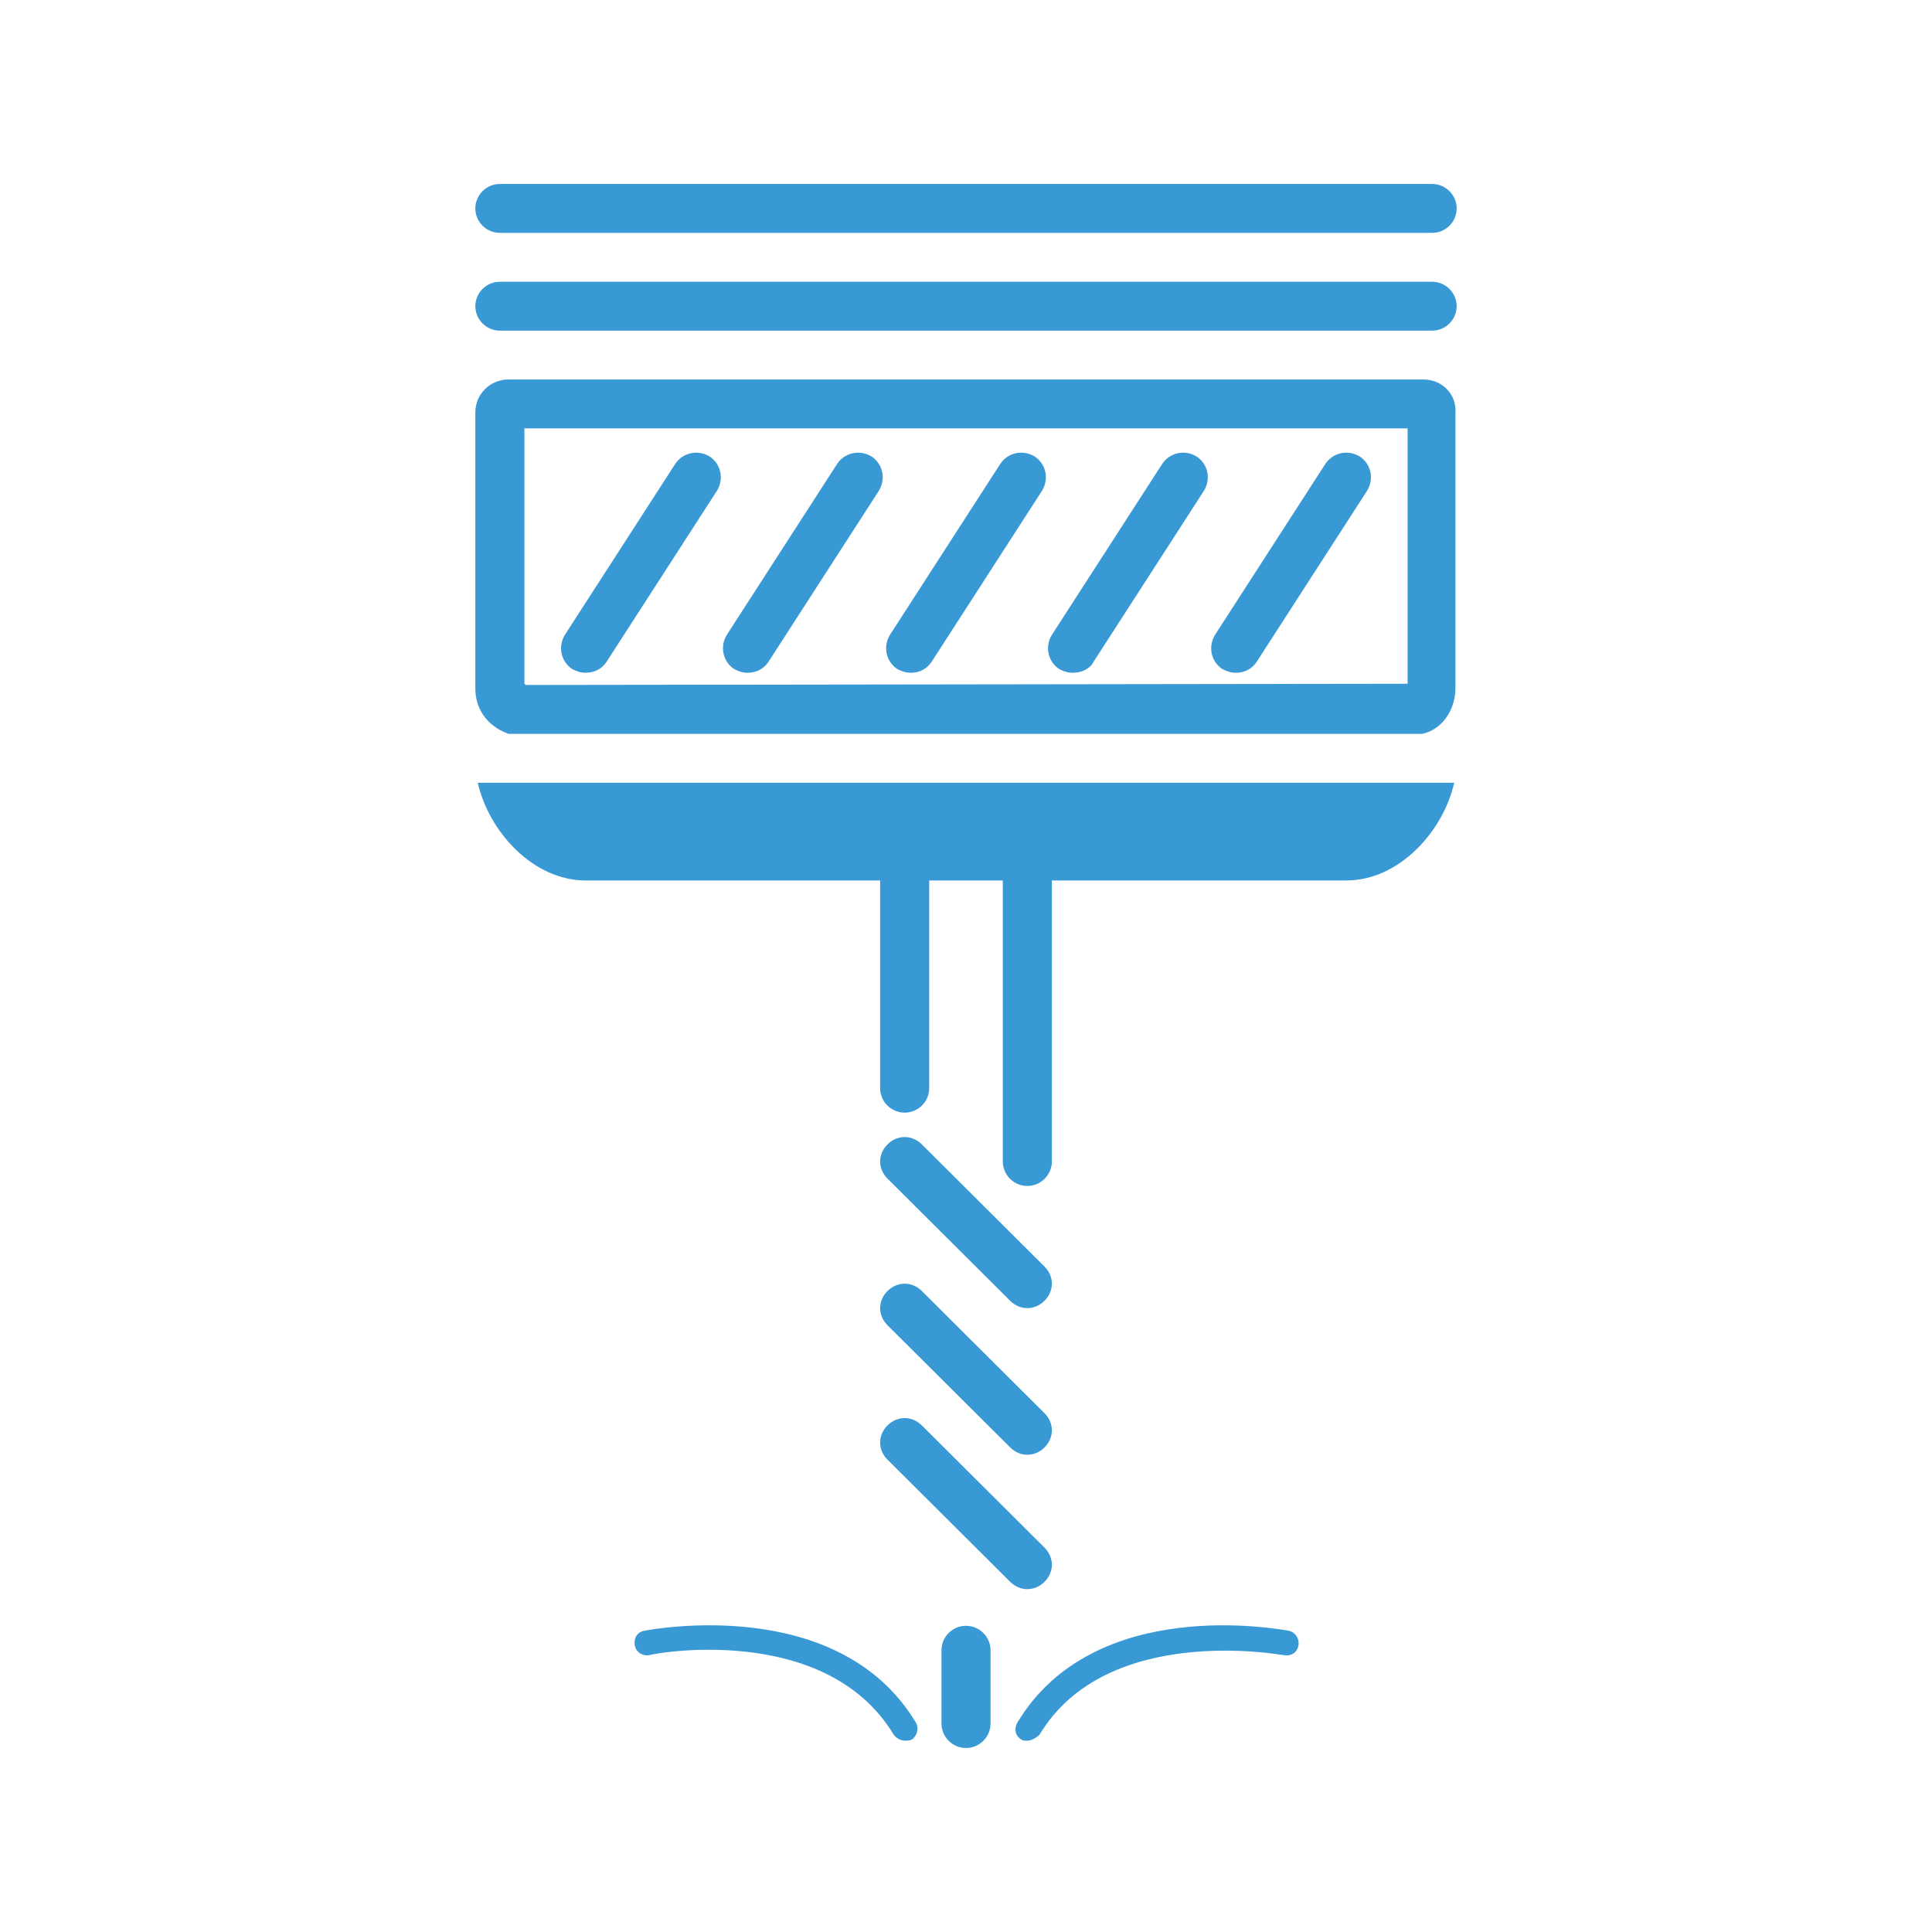
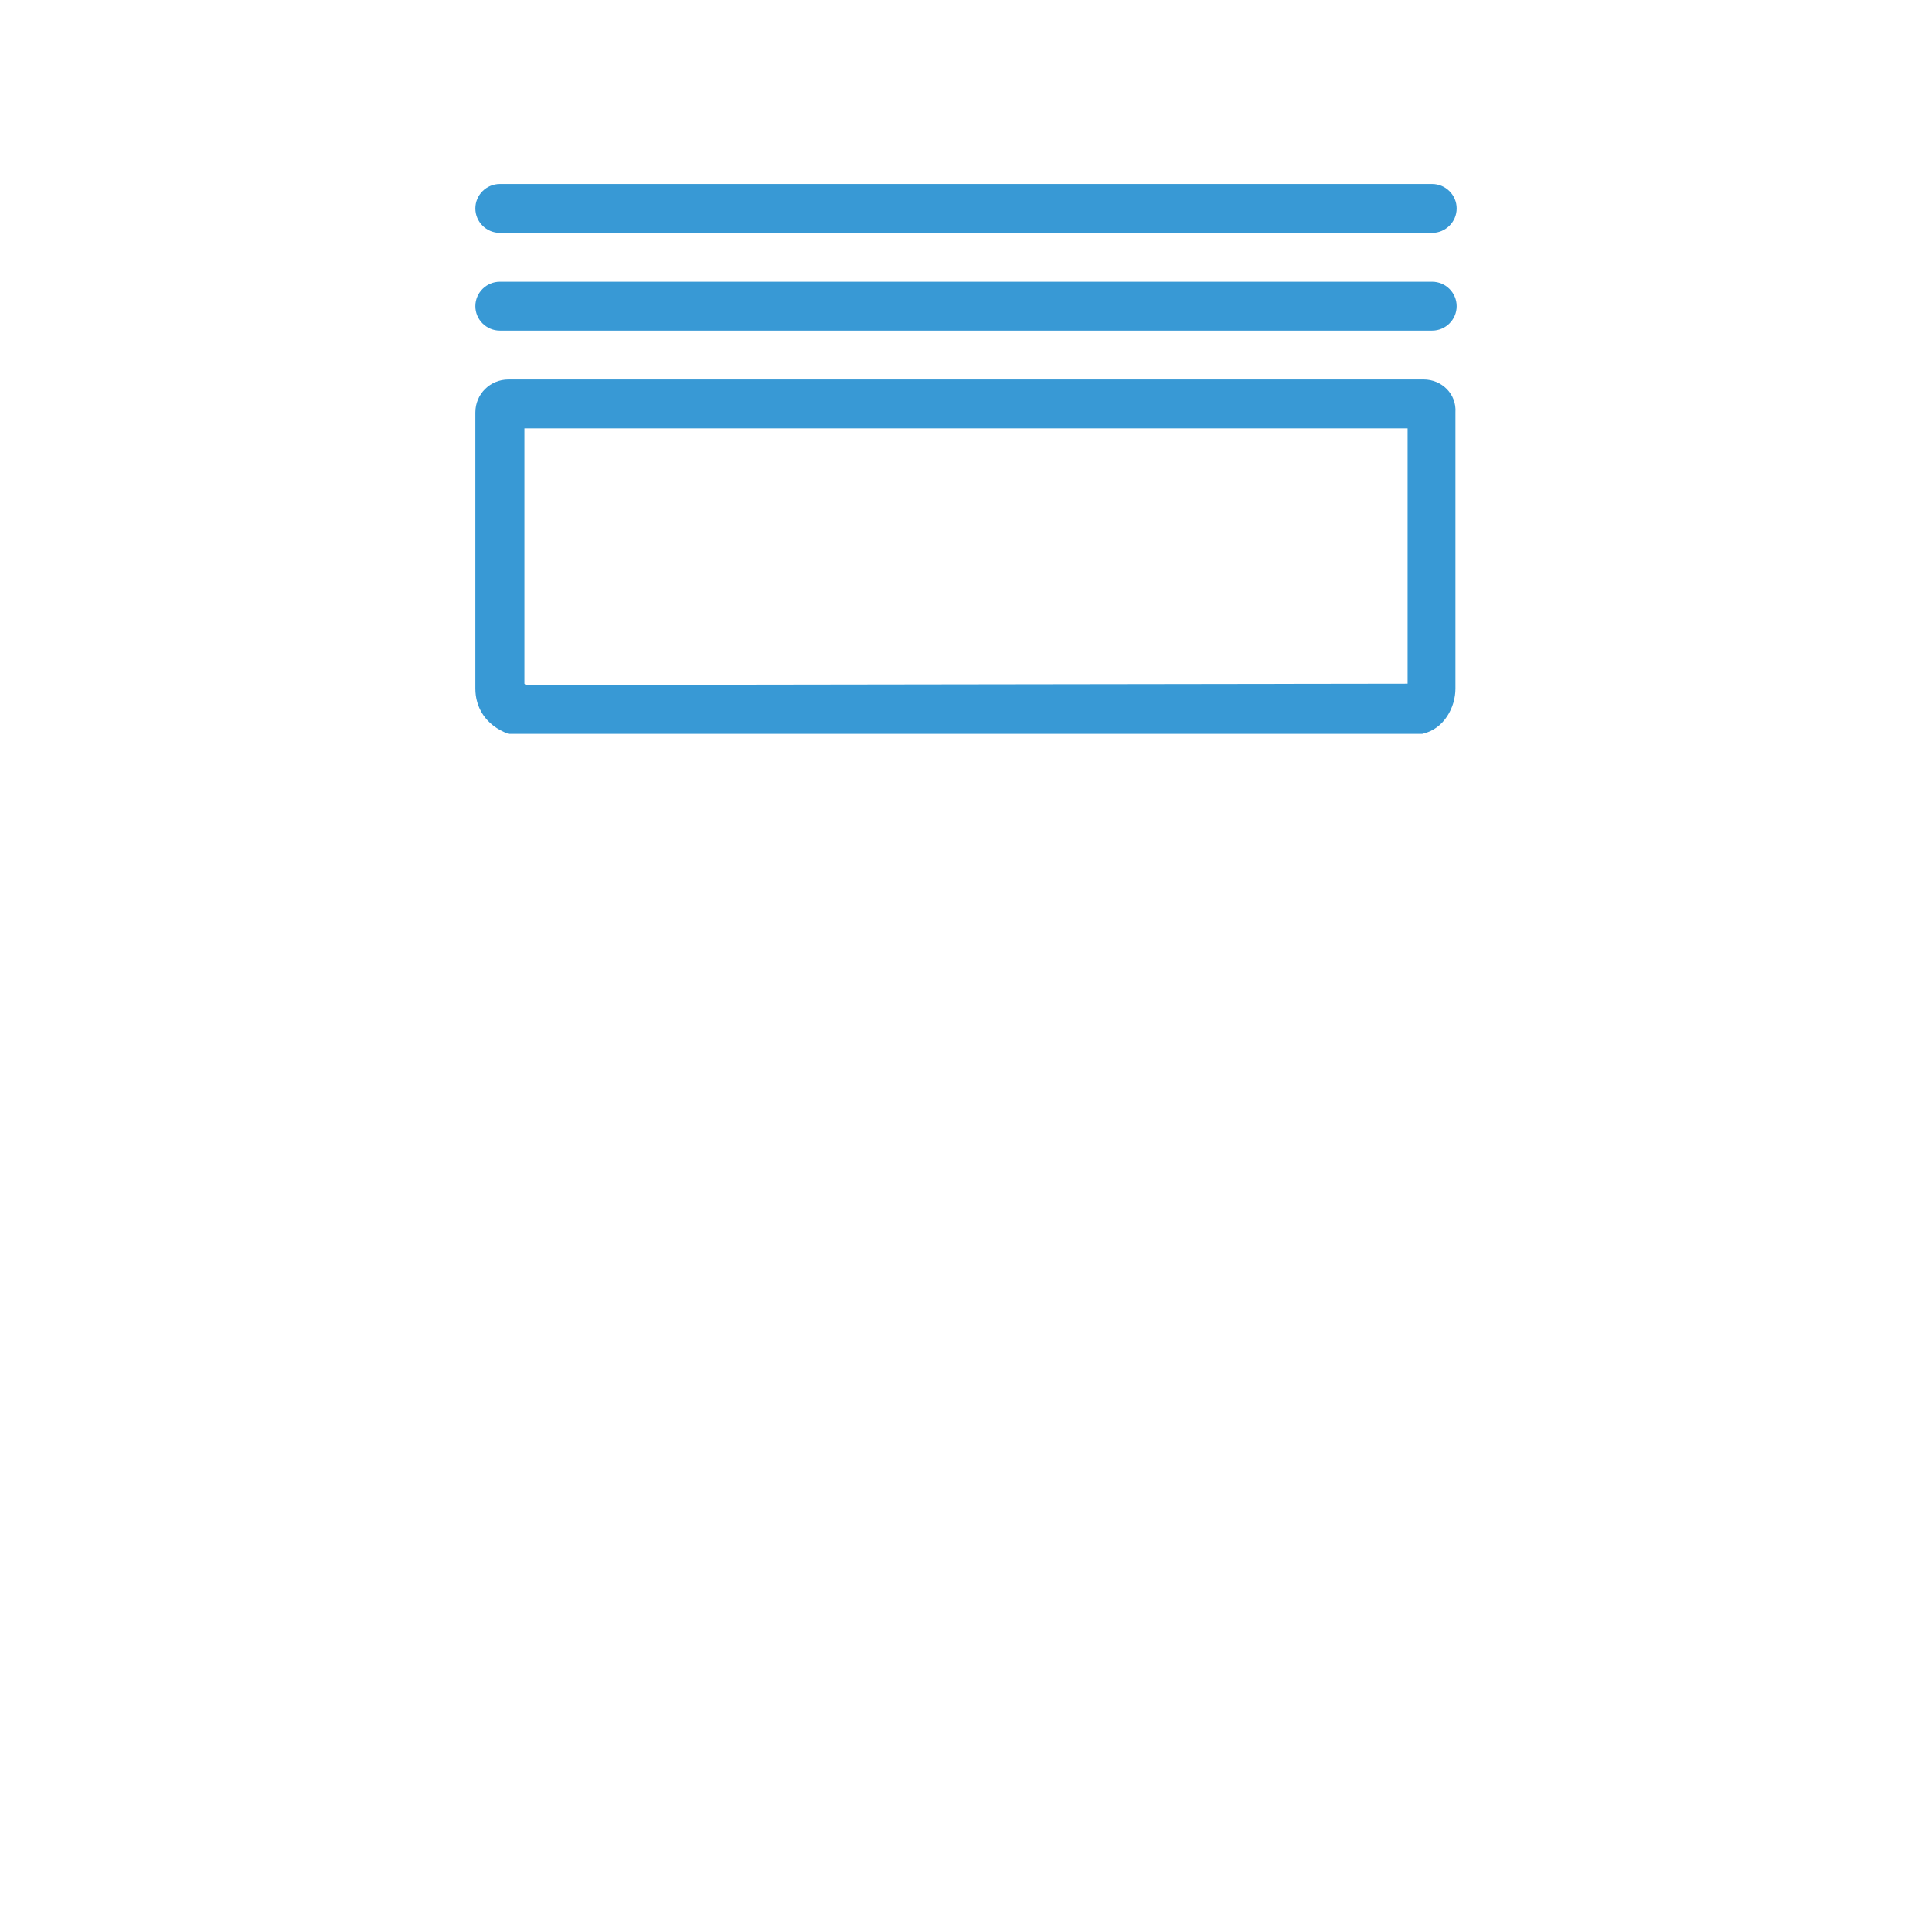
<svg xmlns="http://www.w3.org/2000/svg" viewBox="0 0 126 126">
  <g fill="#3899D5" fill-rule="evenodd">
    <path d="M91.8 44.592l-57.52.08-.08-.08V27.937h57.6V44.592zm1.04-19.842h-59.68c-1.2 0-2.16.956-2.16 2.152v18.009c0 1.195.64 2.391 2.16 2.948h59.6c1.44-.319 2.16-1.753 2.16-2.948V26.901c.08-1.195-.88-2.152-2.08-2.152zM93.4 18.375h-60.8c-.88 0-1.6.717-1.6 1.594 0 .876.72 1.594 1.6 1.594h60.8c.88 0 1.6-.717 1.6-1.594 0-.877-.72-1.594-1.6-1.594M32.6 15.187h60.8c.88 0 1.6-.717 1.6-1.594 0-.877-.72-1.594-1.6-1.594h-60.8c-.88 0-1.6.717-1.6 1.594 0 .876.72 1.594 1.6 1.594" />
-     <path d="M37.32 43.636c.32.159.56.239.88.239.56 0 1.04-.239 1.36-.717l7.2-11.156c.48-.797.24-1.753-.48-2.231-.8-.478-1.76-.239-2.24.478l-7.2 11.156c-.48.797-.24 1.753.48 2.231M47.88 43.636c.32.159.56.239.88.239.56 0 1.04-.239 1.36-.717l7.2-11.156c.48-.797.24-1.753-.48-2.231-.8-.478-1.76-.239-2.24.478l-7.2 11.156c-.48.797-.24 1.753.48 2.231M58.52 43.636c.32.159.56.239.88.239.56 0 1.04-.239 1.36-.717l7.2-11.156c.48-.797.24-1.753-.48-2.231-.8-.478-1.76-.239-2.24.478l-7.2 11.156c-.48.797-.24 1.753.48 2.231M69.08 43.636c.32.159.56.239.88.239.56 0 1.12-.239 1.36-.717l7.2-11.156c.48-.797.24-1.753-.48-2.231-.8-.478-1.76-.239-2.24.478l-7.2 11.156c-.48.797-.24 1.753.48 2.231M79.72 43.636c.32.159.56.239.88.239.56 0 1.04-.239 1.36-.717l7.2-11.156c.48-.797.24-1.753-.48-2.231-.8-.478-1.76-.239-2.24.478l-7.2 11.156c-.48.797-.24 1.753.48 2.231M38.2 57.422h19.2v13.547c0 .876.72 1.594 1.6 1.594.88 0 1.6-.717 1.6-1.594V57.422h4.8v18.328c0 .877.72 1.594 1.6 1.594.88 0 1.6-.717 1.6-1.594V57.422h19.2c3.44 0 6.32-3.188 7.04-6.375h-63.68c.72 3.188 3.6 6.375 7.04 6.375M65.88 84.834c.32.319.72.478 1.12.478.4 0 .8-.159 1.12-.478.64-.638.64-1.594 0-2.231l-8-7.969c-.64-.637-1.6-.637-2.24 0-.64.637-.64 1.594 0 2.231l8 7.969zM57.88 86.428l8 7.969c.32.319.72.478 1.12.478.4 0 .8-.159 1.12-.478.64-.638.64-1.594 0-2.231l-8-7.969c-.64-.637-1.6-.637-2.24 0-.64.637-.64 1.594 0 2.231M68.12 103.162c.64-.637.64-1.594 0-2.231l-8-7.969c-.64-.637-1.6-.637-2.24 0-.64.637-.64 1.594 0 2.231l8 7.969c.32.319.72.478 1.12.478.4 0 .8-.159 1.12-.478M42.04 106.35c-.48.08-.72.478-.64.956.08.478.56.717.96.637.08-.08 11.44-2.231 15.92 5.18.16.239.48.398.72.398.16 0 .32 0 .48-.08.32-.239.48-.717.24-1.116-5.04-8.367-17.2-6.056-17.68-5.977M84.04 106.35c-.56-.08-12.64-2.391-17.68 5.977-.24.398-.16.877.24 1.116.08.08.24.08.4.08.24 0 .56-.159.8-.398 4.4-7.331 15.84-5.18 15.92-5.18.48.08.88-.159.96-.637.08-.478-.24-.877-.64-.956M63 106.031c-.88 0-1.6.717-1.6 1.594v4.781c0 .876.72 1.594 1.6 1.594.88 0 1.6-.717 1.6-1.594v-4.781c0-.876-.72-1.594-1.6-1.594" />
  </g>
</svg>